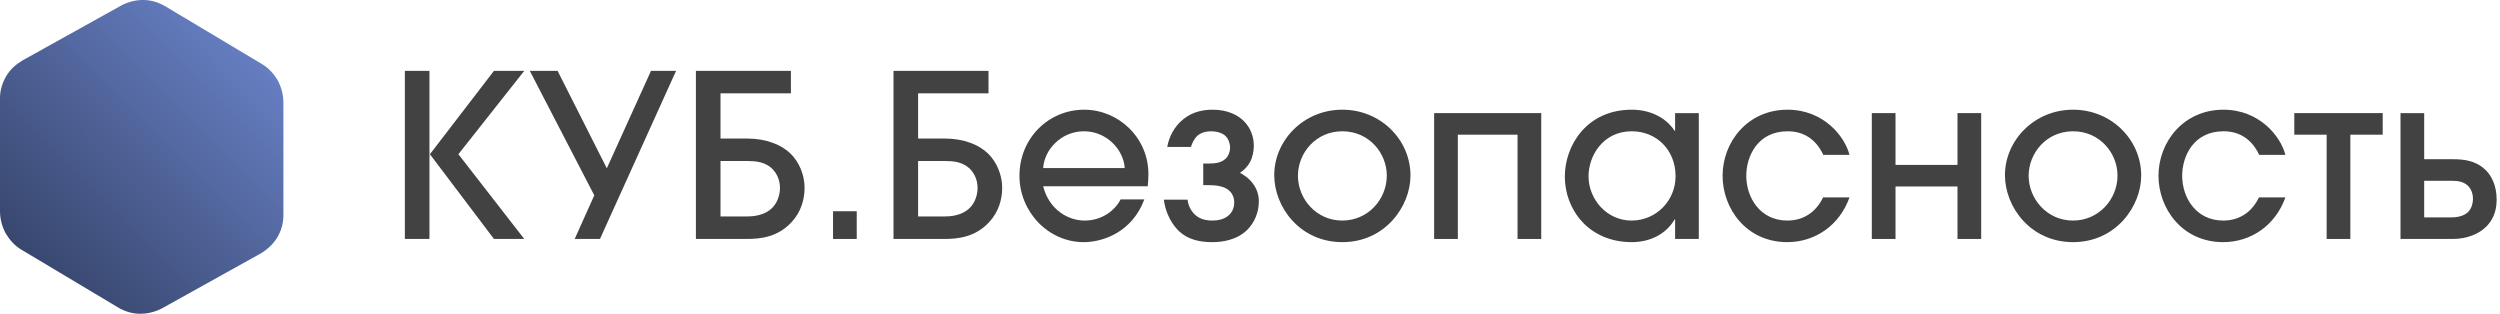
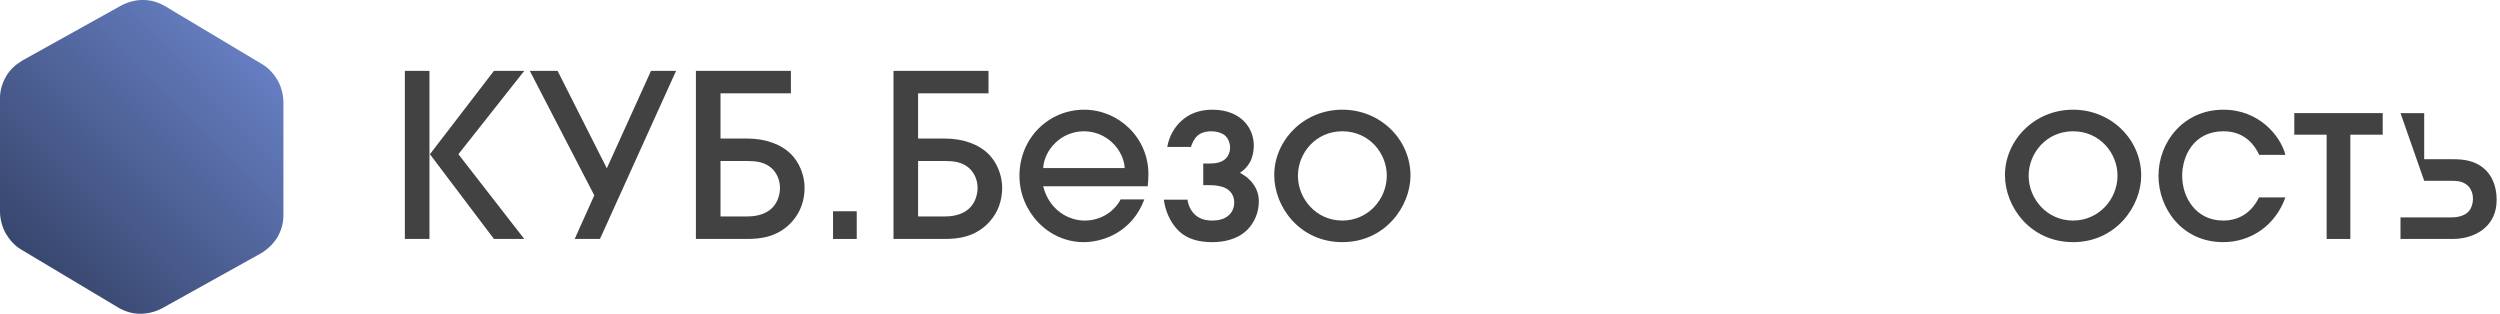
<svg xmlns="http://www.w3.org/2000/svg" width="247" height="31" viewBox="0 0 247 31" fill="none">
  <g clip-path="url(#clip0_156_1642)">
    <path d="M11.978 0.545L2.256 5.951C1.594 6.34 1.011 6.846 0.622 7.507C0.233 8.168 0 8.907 0 9.685V20.848C0 21.626 0.194 22.365 0.544 23.026C0.933 23.688 1.439 24.271 2.1 24.66L11.667 30.378C12.328 30.767 13.067 31 13.844 31C14.622 31 15.361 30.805 16.022 30.456L25.744 25.049C26.406 24.66 26.95 24.154 27.378 23.493C27.767 22.832 28 22.093 28 21.315V10.152C28 9.374 27.806 8.635 27.456 7.974C27.067 7.312 26.561 6.729 25.9 6.34L16.333 0.622C15.672 0.233 14.933 0 14.156 0C14.117 0 14.117 0 14.078 0C13.378 0 12.639 0.194 11.978 0.545Z" fill="url(#paint0_linear_156_1642)" />
    <path d="M84.645 23.609H82.304V20.871H84.645V23.609Z" fill="#424242" />
    <path d="M88.277 7H97.664V9.222H90.708V13.688H93.342C95.256 13.688 96.741 14.317 97.619 15.17C98.475 16 99.015 17.279 99.015 18.559C99.015 19.681 98.677 20.938 97.709 21.97C96.336 23.429 94.67 23.609 93.297 23.609H88.277V7ZM90.708 15.91V21.387H93.275C93.837 21.387 95.053 21.342 95.863 20.489C96.359 19.973 96.584 19.21 96.584 18.559C96.584 17.728 96.224 17.055 95.773 16.629C95.053 15.978 94.153 15.91 93.41 15.91H90.708Z" fill="#424242" />
    <path d="M113.396 18.402H103.064C103.671 20.781 105.585 21.791 107.161 21.791C108.894 21.791 110.155 20.781 110.717 19.703H113.059C111.866 22.913 109.007 23.923 107.071 23.923C103.536 23.923 100.722 20.893 100.722 17.369C100.722 13.643 103.604 10.838 107.116 10.838C110.47 10.838 113.464 13.554 113.464 17.212C113.464 17.639 113.419 18.245 113.396 18.402ZM103.064 16.606H111.123C111.01 14.788 109.344 12.97 107.093 12.97C104.842 12.97 103.176 14.788 103.064 16.606Z" fill="#424242" />
    <path d="M117.665 14.519H115.323C115.526 13.374 116.089 12.544 116.629 12.027C117.529 11.152 118.633 10.838 119.803 10.838C121.311 10.838 122.302 11.377 122.887 11.96C123.518 12.589 123.878 13.441 123.878 14.407C123.878 14.878 123.765 15.551 123.495 16.023C123.27 16.449 122.887 16.831 122.505 17.078C122.752 17.212 123.36 17.526 123.833 18.2C124.193 18.716 124.373 19.255 124.373 19.905C124.373 21.005 123.923 21.993 123.27 22.666C122.189 23.766 120.659 23.923 119.781 23.923C117.755 23.923 116.854 23.227 116.336 22.689C115.593 21.903 115.121 20.803 114.986 19.726H117.327C117.417 20.444 117.8 21.073 118.317 21.409C118.79 21.724 119.33 21.791 119.758 21.791C120.276 21.791 120.974 21.701 121.469 21.207C121.739 20.938 121.942 20.534 121.942 19.995C121.942 19.502 121.739 19.12 121.514 18.895C121.019 18.379 120.096 18.29 119.42 18.29H118.88V16.157H119.263C119.758 16.157 120.591 16.18 121.109 15.664C121.379 15.394 121.537 14.968 121.537 14.586C121.537 14.205 121.379 13.711 121.064 13.419C120.749 13.127 120.186 12.97 119.668 12.97C118.858 12.97 118.407 13.284 118.205 13.509C117.957 13.778 117.755 14.205 117.665 14.519Z" fill="#424242" />
    <path d="M139.356 17.347C139.356 20.377 136.857 23.923 132.625 23.923C128.415 23.923 125.894 20.444 125.894 17.302C125.894 13.913 128.753 10.838 132.625 10.838C136.407 10.838 139.356 13.801 139.356 17.347ZM137.015 17.347C137.015 15.125 135.259 12.97 132.625 12.97C129.991 12.97 128.235 15.125 128.235 17.369C128.235 19.614 130.014 21.791 132.625 21.791C135.146 21.791 137.015 19.703 137.015 17.347Z" fill="#424242" />
-     <path d="M141.693 11.175H152.274V23.609H149.932V13.307H144.034V23.609H141.693V11.175Z" fill="#424242" />
-     <path d="M167.842 23.609H165.5V21.679H165.455C164.555 23.205 162.934 23.923 161.223 23.923C156.991 23.923 154.605 20.736 154.605 17.437C154.605 14.407 156.743 10.838 161.223 10.838C162.957 10.838 164.555 11.556 165.455 12.925H165.5V11.175H167.842V23.609ZM165.546 17.414C165.546 14.788 163.632 12.97 161.223 12.97C158.342 12.97 156.946 15.439 156.946 17.414C156.946 19.659 158.725 21.791 161.201 21.791C163.632 21.791 165.546 19.816 165.546 17.414Z" fill="#424242" />
-     <path d="M182.73 15.304H180.142C179.781 14.519 178.836 12.97 176.63 12.97C173.613 12.97 172.533 15.484 172.533 17.369C172.533 19.524 173.906 21.791 176.585 21.791C178.363 21.791 179.511 20.781 180.119 19.502H182.73C181.762 22.24 179.354 23.923 176.585 23.923C172.51 23.923 170.191 20.579 170.191 17.369C170.191 14.025 172.668 10.838 176.607 10.838C180.142 10.838 182.258 13.441 182.73 15.304Z" fill="#424242" />
-     <path d="M187.277 16.292H193.4V11.175H195.741V23.609H193.4V18.424H187.277V23.609H184.935V11.175H187.277V16.292Z" fill="#424242" />
    <path d="M211.551 17.347C211.551 20.377 209.052 23.923 204.82 23.923C200.61 23.923 198.089 20.444 198.089 17.302C198.089 13.913 200.948 10.838 204.82 10.838C208.602 10.838 211.551 13.801 211.551 17.347ZM209.21 17.347C209.21 15.125 207.454 12.97 204.82 12.97C202.186 12.97 200.43 15.125 200.43 17.369C200.43 19.614 202.209 21.791 204.82 21.791C207.341 21.791 209.21 19.703 209.21 17.347Z" fill="#424242" />
    <path d="M225.797 15.304H223.208C222.848 14.519 221.902 12.97 219.696 12.97C216.68 12.97 215.599 15.484 215.599 17.369C215.599 19.524 216.972 21.791 219.651 21.791C221.43 21.791 222.578 20.781 223.186 19.502H225.797C224.829 22.24 222.42 23.923 219.651 23.923C215.577 23.923 213.258 20.579 213.258 17.369C213.258 14.025 215.734 10.838 219.674 10.838C223.208 10.838 225.324 13.441 225.797 15.304Z" fill="#424242" />
    <path d="M235.411 13.307H232.214V23.609H229.873V13.307H226.676V11.175H235.411V13.307Z" fill="#424242" />
-     <path d="M237.169 11.175H239.51V15.731H242.369C243.427 15.731 244.621 15.866 245.566 16.786C246.129 17.324 246.669 18.29 246.669 19.726C246.669 21.073 246.151 21.903 245.589 22.442C244.913 23.093 243.765 23.609 242.324 23.609H237.169V11.175ZM239.51 17.863V21.477H242.212C243.022 21.477 243.563 21.23 243.855 20.938C244.17 20.624 244.328 20.108 244.328 19.636C244.328 19.098 244.125 18.626 243.81 18.334C243.337 17.908 242.775 17.863 242.212 17.863H239.51Z" fill="#424242" />
+     <path d="M237.169 11.175H239.51V15.731H242.369C243.427 15.731 244.621 15.866 245.566 16.786C246.129 17.324 246.669 18.29 246.669 19.726C246.669 21.073 246.151 21.903 245.589 22.442C244.913 23.093 243.765 23.609 242.324 23.609H237.169V11.175ZV21.477H242.212C243.022 21.477 243.563 21.23 243.855 20.938C244.17 20.624 244.328 20.108 244.328 19.636C244.328 19.098 244.125 18.626 243.81 18.334C243.337 17.908 242.775 17.863 242.212 17.863H239.51Z" fill="#424242" />
    <path d="M51.796 23.609H48.802L42.476 15.237H42.431V23.609H40V7H42.431V15.237H42.476L48.802 7H51.796L45.29 15.237L51.796 23.609Z" fill="#424242" />
    <path d="M66.796 7L59.277 23.609H56.779L58.715 19.299L52.344 7H55.09L59.953 16.629L64.32 7H66.796Z" fill="#424242" />
    <path d="M68.755 7H78.142V9.222H71.186V13.688H73.82C75.734 13.688 77.219 14.317 78.097 15.17C78.953 16 79.493 17.279 79.493 18.559C79.493 19.681 79.155 20.938 78.187 21.97C76.814 23.429 75.148 23.609 73.775 23.609H68.755V7ZM71.186 15.91V21.387H73.752C74.315 21.387 75.531 21.342 76.341 20.489C76.837 19.973 77.062 19.21 77.062 18.559C77.062 17.728 76.701 17.055 76.251 16.629C75.531 15.978 74.63 15.91 73.888 15.91H71.186Z" fill="#424242" />
  </g>
  <defs>
    <linearGradient id="paint0_linear_156_1642" x1="28" y1="1.555" x2="-0.005" y2="29.44" gradientUnits="userSpaceOnUse">
      <stop stop-color="#6D87CF" />
      <stop offset="1" stop-color="#313E61" />
    </linearGradient>
    <clipPath id="clip0_156_1642">
      <rect width="247" height="31" fill="white" />
    </clipPath>
  </defs>
</svg>